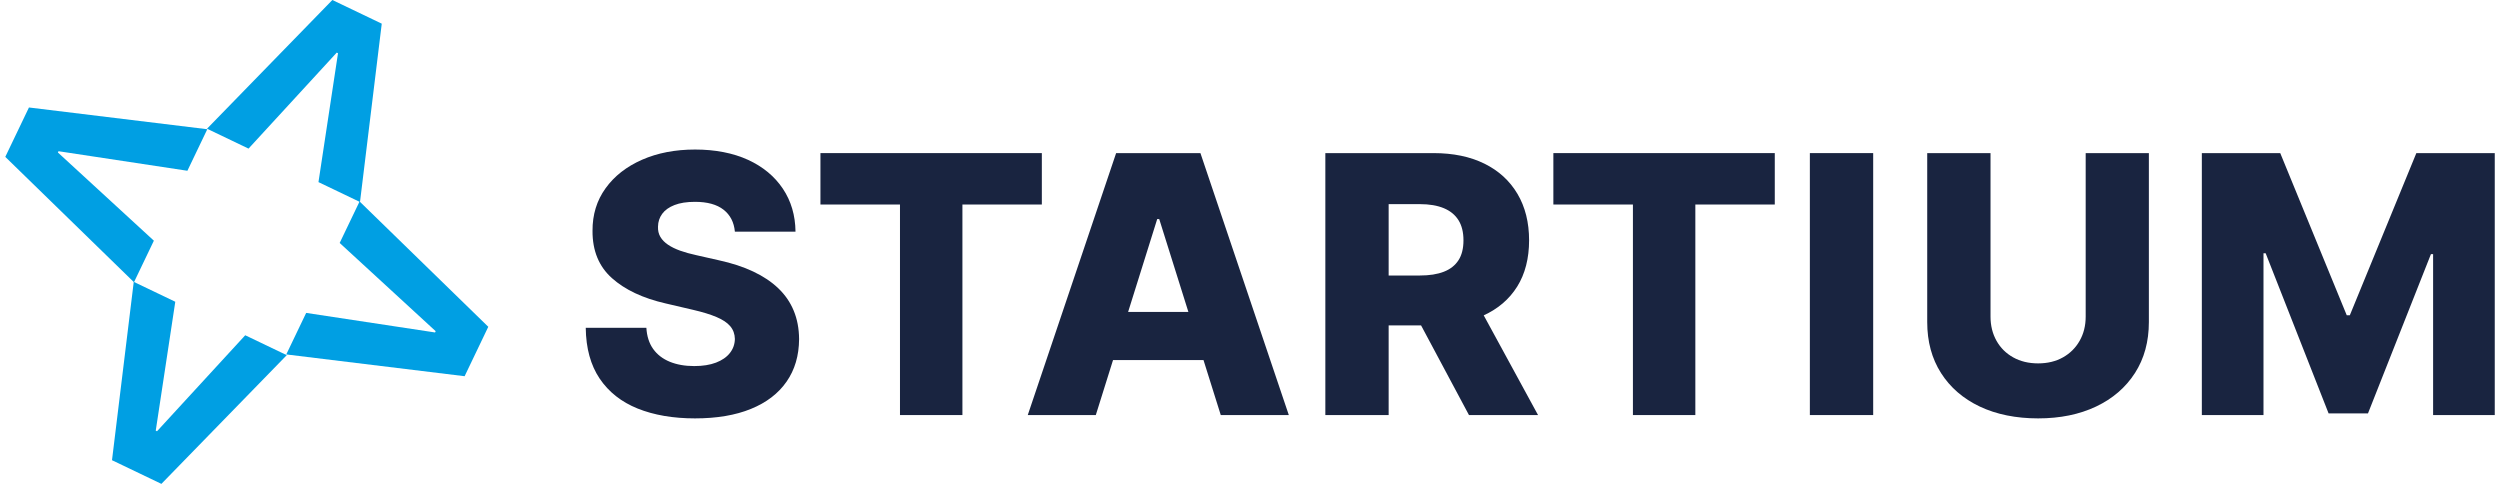
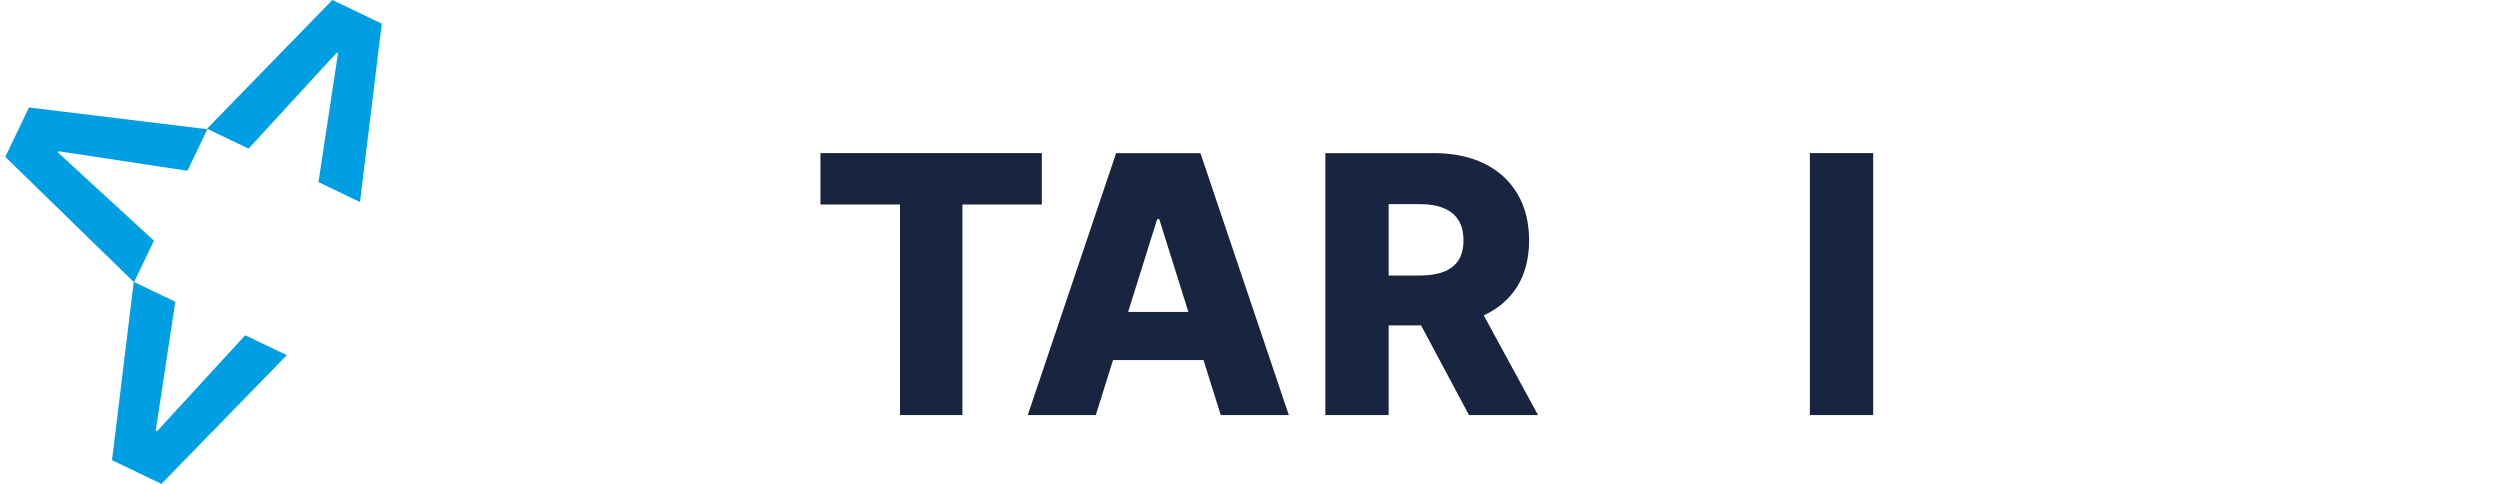
<svg xmlns="http://www.w3.org/2000/svg" width="124" height="24" viewBox="0 0 124 24" fill="none">
  <g clip-path="url(#clip0_663_7372)">
-     <path d="M36.45 11.489C36.407 11.024 36.22 10.661 35.888 10.401C35.556 10.141 35.083 10.011 34.47 10.011C34.064 10.011 33.726 10.064 33.455 10.17C33.185 10.275 32.982 10.42 32.846 10.604C32.711 10.788 32.641 10.999 32.637 11.235C32.628 11.43 32.667 11.601 32.754 11.749C32.841 11.897 32.968 12.027 33.135 12.139C33.302 12.252 33.504 12.35 33.741 12.435C33.978 12.519 34.244 12.593 34.54 12.657L35.657 12.91C36.3 13.05 36.867 13.236 37.361 13.469C37.853 13.701 38.268 13.978 38.604 14.3C38.94 14.621 39.195 14.991 39.368 15.41C39.542 15.829 39.631 16.298 39.635 16.818C39.63 17.639 39.423 18.343 39.013 18.931C38.603 19.519 38.014 19.97 37.246 20.282C36.478 20.596 35.553 20.752 34.471 20.752C33.388 20.752 32.436 20.589 31.628 20.264C30.82 19.938 30.192 19.443 29.744 18.779C29.296 18.115 29.065 17.275 29.053 16.26H32.06C32.085 16.679 32.197 17.028 32.396 17.307C32.595 17.586 32.869 17.798 33.218 17.942C33.567 18.085 33.971 18.157 34.433 18.157C34.856 18.157 35.216 18.1 35.514 17.986C35.812 17.872 36.042 17.713 36.202 17.51C36.363 17.307 36.445 17.074 36.45 16.812C36.445 16.567 36.369 16.357 36.221 16.181C36.073 16.006 35.846 15.854 35.539 15.725C35.233 15.595 34.843 15.476 34.369 15.366L33.011 15.049C31.886 14.791 31 14.373 30.353 13.796C29.706 13.219 29.384 12.437 29.389 11.452C29.384 10.648 29.6 9.944 30.036 9.339C30.471 8.734 31.074 8.263 31.844 7.924C32.614 7.586 33.491 7.417 34.477 7.417C35.462 7.417 36.358 7.587 37.1 7.927C37.842 8.268 38.418 8.745 38.829 9.358C39.239 9.971 39.448 10.682 39.457 11.49H36.45V11.489Z" fill="#192440" />
    <path d="M40.694 10.144V7.594H51.675V10.144H47.736V20.587H44.639V10.144H40.693H40.694Z" fill="#192440" />
    <path d="M54.352 20.587H50.977L55.36 7.594H59.541L63.925 20.587H60.55L57.498 10.867H57.397L54.352 20.587ZM53.901 15.473H60.956V17.859H53.901V15.473Z" fill="#192440" />
    <path d="M65.737 20.587V7.594H71.104C72.076 7.594 72.917 7.768 73.626 8.117C74.334 8.466 74.881 8.965 75.266 9.615C75.65 10.264 75.843 11.033 75.843 11.921C75.843 12.809 75.646 13.586 75.253 14.214C74.859 14.843 74.301 15.32 73.578 15.648C72.855 15.976 71.998 16.14 71.008 16.14H67.614V13.665H70.425C70.898 13.665 71.295 13.603 71.614 13.478C71.934 13.354 72.176 13.163 72.341 12.907C72.506 12.652 72.588 12.323 72.588 11.921C72.588 11.519 72.506 11.186 72.341 10.922C72.176 10.657 71.933 10.459 71.611 10.325C71.29 10.192 70.894 10.125 70.425 10.125H68.877V20.587H65.736L65.737 20.587ZM73.052 14.649L76.287 20.587H72.861L69.689 14.649H73.052Z" fill="#192440" />
-     <path d="M77.047 10.144V7.594H88.029V10.144H84.089V20.587H80.993V10.144H77.047Z" fill="#192440" />
    <path d="M92.91 7.594V20.587H89.769V7.594H92.91Z" fill="#192440" />
-     <path d="M103.45 7.594H106.584V15.974C106.584 16.943 106.354 17.786 105.893 18.503C105.432 19.22 104.789 19.774 103.964 20.165C103.139 20.556 102.181 20.752 101.09 20.752C99.999 20.752 99.022 20.556 98.197 20.165C97.373 19.774 96.732 19.219 96.275 18.503C95.818 17.786 95.59 16.943 95.59 15.974V7.594H98.73V15.702C98.73 16.15 98.829 16.55 99.025 16.901C99.222 17.252 99.498 17.527 99.853 17.725C100.209 17.924 100.621 18.024 101.09 18.024C101.56 18.024 101.971 17.924 102.324 17.725C102.677 17.527 102.953 17.252 103.152 16.901C103.351 16.55 103.45 16.15 103.45 15.702V7.594Z" fill="#192440" />
-     <path d="M109.211 7.594H113.1L116.399 15.638H116.551L119.851 7.594H123.74V20.587H120.682V12.606H120.574L117.452 20.504H115.498L112.377 12.562H112.269V20.587H109.211V7.594L109.211 7.594Z" fill="#192440" />
    <path d="M8.694 14.967L7.725 21.36L7.788 21.39L12.163 16.629L14.223 17.616L8.005 24L5.555 22.826L6.634 13.98L8.694 14.967H8.694Z" fill="#009FE3" />
    <path d="M9.295 8.47L2.901 7.5L2.871 7.563L7.632 11.938L6.645 13.998L0.262 7.781L1.436 5.331L10.282 6.41L9.295 8.47Z" fill="#009FE3" />
-     <path d="M15.186 15.52L21.579 16.49L21.609 16.427L16.848 12.051L17.835 9.992L24.219 16.209L23.045 18.66L14.199 17.58L15.186 15.521V15.52Z" fill="#009FE3" />
    <path d="M15.796 9.033L16.765 2.64L16.703 2.609L12.327 7.371L10.268 6.384L16.485 0L18.935 1.174L17.856 10.02L15.796 9.033Z" fill="#009FE3" />
  </g>
  <defs>
    <clipPath id="clip0_663_7372">
      <rect width="123.478" height="24" fill="white" transform="translate(0.262)" />
    </clipPath>
  </defs>
</svg>